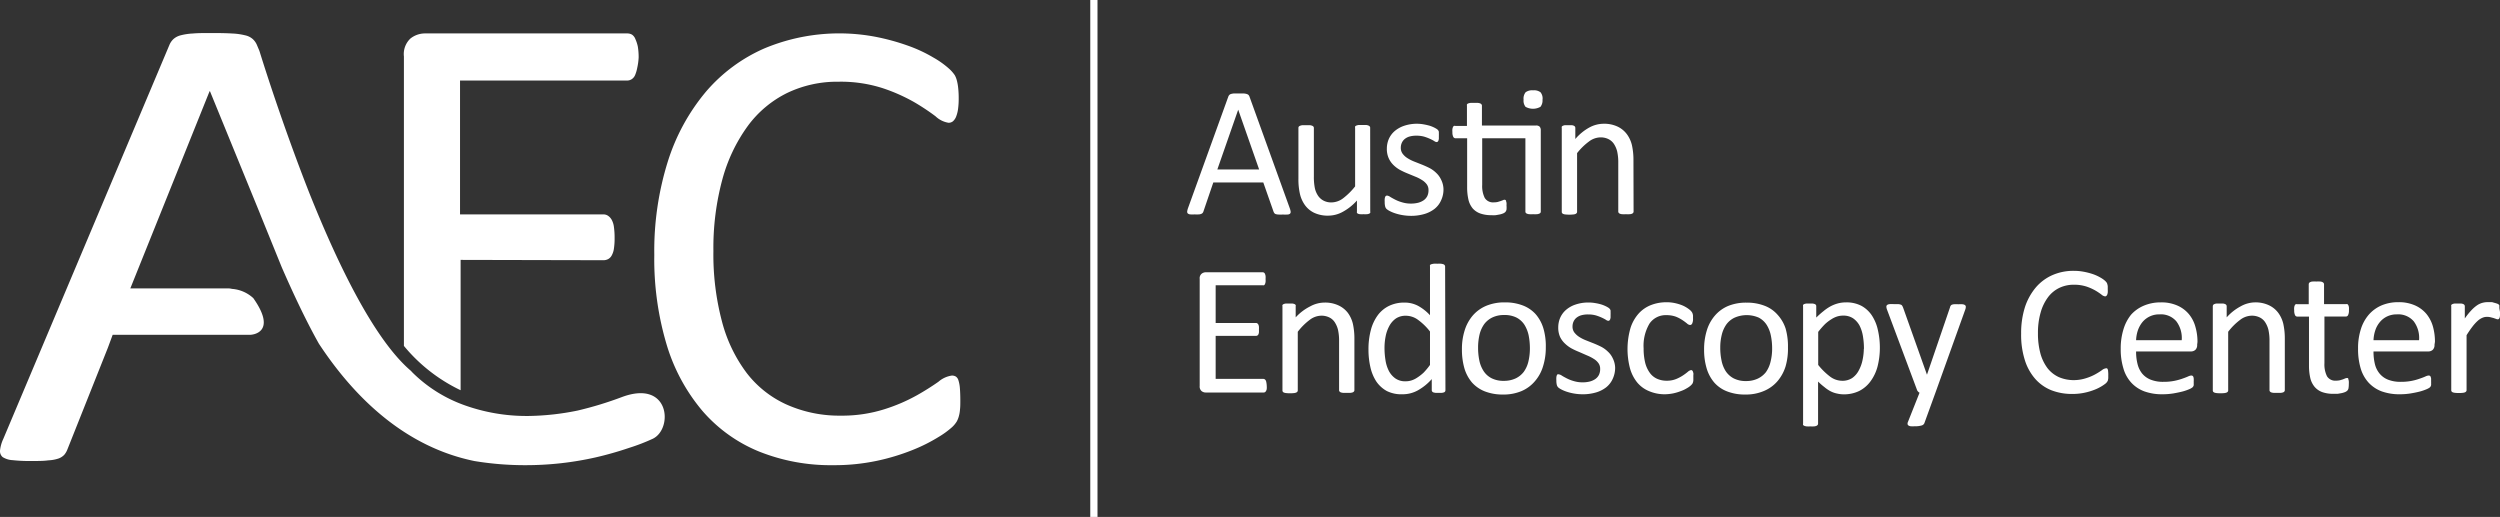
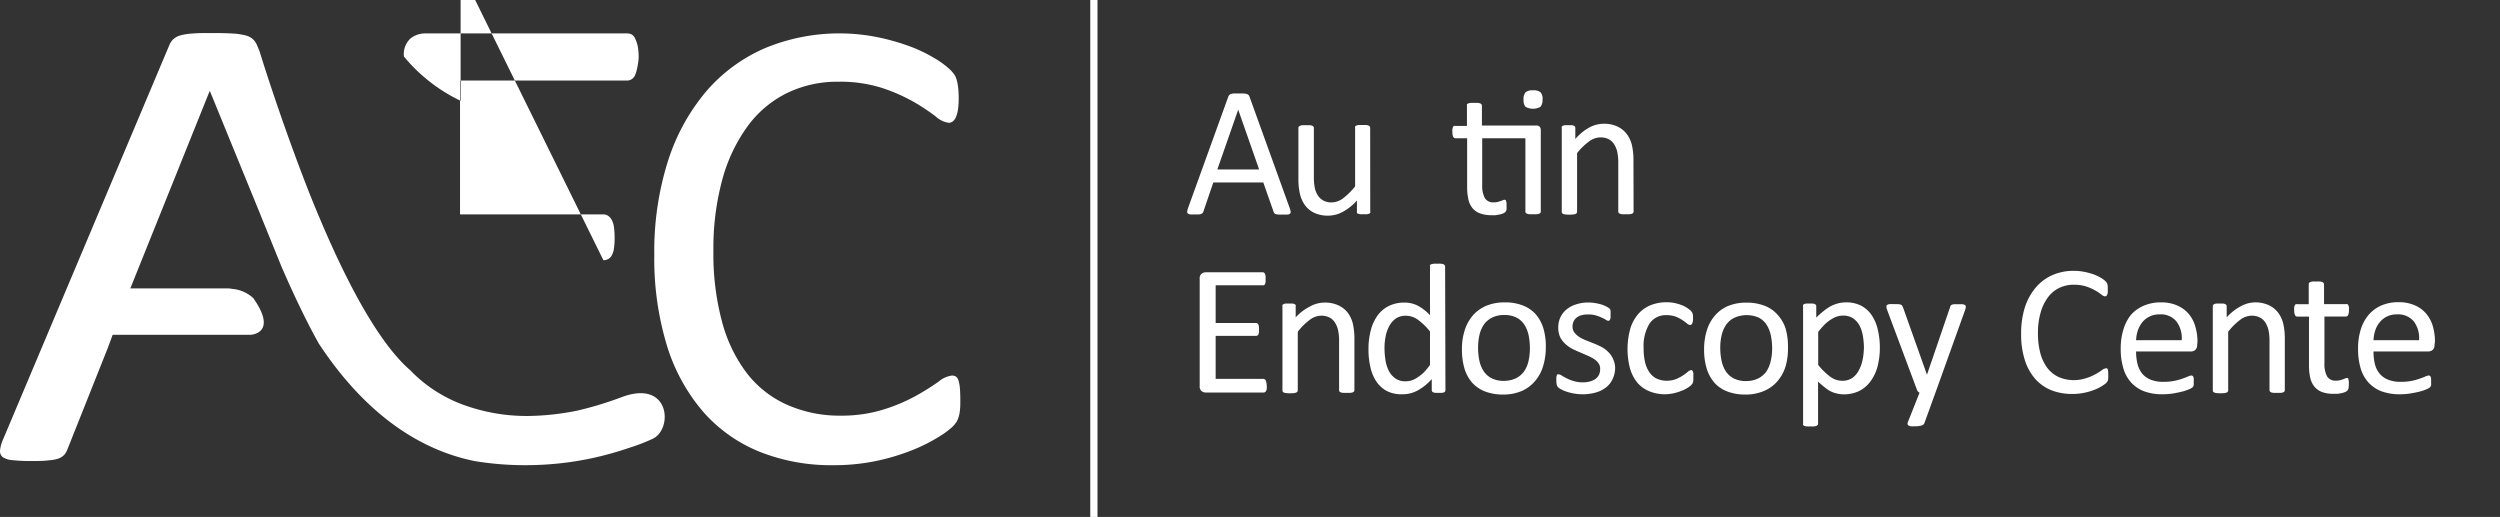
<svg xmlns="http://www.w3.org/2000/svg" viewBox="0 0 383.62 79.32">
  <rect x="0" y="0" width="383.62" height="79.32" fill="#333333" stroke="none" />
  <defs>
    <style>.cls-1{fill:#fff;}</style>
  </defs>
  <g id="Layer_2" data-name="Layer 2">
    <g id="LOGOS_GO_HERE" data-name="LOGOS GO HERE">
      <path class="cls-1" d="M197.93,32a2.32,2.32,0,0,1,.12.5.37.37,0,0,1-.11.3.65.65,0,0,1-.38.12,6.41,6.41,0,0,1-.7,0,7.09,7.09,0,0,1-.71,0,1.62,1.62,0,0,1-.4-.07.43.43,0,0,1-.2-.14,1,1,0,0,1-.12-.21L193.85,28h-7.67l-1.51,4.43a.65.65,0,0,1-.11.22.49.49,0,0,1-.21.16,1.11,1.11,0,0,1-.38.09,5.67,5.67,0,0,1-.65,0,6.26,6.26,0,0,1-.68,0,.71.71,0,0,1-.37-.14.37.37,0,0,1-.1-.29,2.25,2.25,0,0,1,.12-.51l6.19-17.13a.76.76,0,0,1,.15-.25.59.59,0,0,1,.27-.16,2.29,2.29,0,0,1,.45-.08l.71,0,.76,0a2.37,2.37,0,0,1,.48.08.73.73,0,0,1,.29.16.87.87,0,0,1,.15.27ZM190,16.83h0L186.8,26h6.41Z" />
      <path class="cls-1" d="M210.26,32.46a.29.29,0,0,1,0,.19.35.35,0,0,1-.17.14,1,1,0,0,1-.34.08,3.68,3.68,0,0,1-.51,0,3.89,3.89,0,0,1-.53,0,.88.88,0,0,1-.33-.08.32.32,0,0,1-.16-.14.36.36,0,0,1,0-.19V30.77A8.11,8.11,0,0,1,206,32.53a4.64,4.64,0,0,1-2.17.56,4.87,4.87,0,0,1-2.16-.43,3.74,3.74,0,0,1-1.41-1.16,4.78,4.78,0,0,1-.78-1.71,10.06,10.06,0,0,1-.24-2.37V19.63a.38.38,0,0,1,.05-.19.47.47,0,0,1,.2-.14,1.43,1.43,0,0,1,.37-.09l.57,0,.57,0a1.34,1.34,0,0,1,.36.09.43.43,0,0,1,.19.14.31.31,0,0,1,.06.19V27.1a8.7,8.7,0,0,0,.16,1.81,3.45,3.45,0,0,0,.5,1.15,2.32,2.32,0,0,0,.85.74,2.53,2.53,0,0,0,1.2.26,3,3,0,0,0,1.76-.62,10.27,10.27,0,0,0,1.86-1.84v-9a.3.3,0,0,1,0-.19.43.43,0,0,1,.19-.14,1.58,1.58,0,0,1,.36-.09l.58,0,.57,0a1.34,1.34,0,0,1,.36.09.59.59,0,0,1,.19.14.31.31,0,0,1,.06.19Z" />
-       <path class="cls-1" d="M221.5,29a3.92,3.92,0,0,1-.37,1.75,3.44,3.44,0,0,1-1,1.3,4.71,4.71,0,0,1-1.6.8,7.17,7.17,0,0,1-2,.27,7.8,7.8,0,0,1-1.31-.11,7.52,7.52,0,0,1-1.11-.27,5.24,5.24,0,0,1-.83-.34,2.56,2.56,0,0,1-.5-.32.83.83,0,0,1-.23-.4,2.65,2.65,0,0,1-.07-.7,3,3,0,0,1,0-.46,1.11,1.11,0,0,1,.07-.3.34.34,0,0,1,.12-.16.35.35,0,0,1,.18-.05,1.1,1.1,0,0,1,.46.19c.2.13.46.27.75.42a5.68,5.68,0,0,0,1.07.42,4.61,4.61,0,0,0,1.41.2,4.44,4.44,0,0,0,1.08-.13,2.69,2.69,0,0,0,.84-.38,1.75,1.75,0,0,0,.55-.63,2,2,0,0,0,.19-.92,1.45,1.45,0,0,0-.28-.91,2.59,2.59,0,0,0-.73-.65,5.81,5.81,0,0,0-1-.51L216,26.62a11.56,11.56,0,0,1-1.18-.55,4.6,4.6,0,0,1-1-.75,3.41,3.41,0,0,1-.73-1.05,3.47,3.47,0,0,1-.28-1.47,3.75,3.75,0,0,1,.29-1.45,3.46,3.46,0,0,1,.88-1.21,4.39,4.39,0,0,1,1.46-.83,6.09,6.09,0,0,1,2-.32,5.86,5.86,0,0,1,1,.09,9.25,9.25,0,0,1,.93.21,4.84,4.84,0,0,1,.7.28,3.67,3.67,0,0,1,.45.26.82.82,0,0,1,.19.2.6.6,0,0,1,.08.2c0,.07,0,.15,0,.26a3.79,3.79,0,0,1,0,.38c0,.17,0,.31,0,.42a1.67,1.67,0,0,1-.07.3.42.42,0,0,1-.12.16.3.3,0,0,1-.16.05.73.73,0,0,1-.37-.16,5.82,5.82,0,0,0-.63-.33,7.47,7.47,0,0,0-.9-.34,4.35,4.35,0,0,0-1.19-.15,3.8,3.8,0,0,0-1.06.13,2.05,2.05,0,0,0-.75.39,1.61,1.61,0,0,0-.44.59,1.81,1.81,0,0,0-.15.74,1.49,1.49,0,0,0,.29.93,2.66,2.66,0,0,0,.74.67,5.92,5.92,0,0,0,1,.51l1.19.47q.6.24,1.2.54a4.32,4.32,0,0,1,1,.73,3.3,3.3,0,0,1,.74,1A3.47,3.47,0,0,1,221.5,29Z" />
      <path class="cls-1" d="M235.69,19.26a.73.73,0,0,1,.59.2.87.87,0,0,1,.15.56V32.46a.36.36,0,0,1-.05.19.45.45,0,0,1-.2.14,1.07,1.07,0,0,1-.36.08,4.39,4.39,0,0,1-.56,0,4.62,4.62,0,0,1-.58,0,1.07,1.07,0,0,1-.36-.08.45.45,0,0,1-.2-.14.36.36,0,0,1-.05-.19V21.22h-6.63v7.15a4.09,4.09,0,0,0,.39,2,1.49,1.49,0,0,0,1.41.68,2.58,2.58,0,0,0,.58-.06l.46-.14.34-.13a.53.53,0,0,1,.25-.07.25.25,0,0,1,.24.17q0,.11.06.27a2.63,2.63,0,0,1,0,.43,3.56,3.56,0,0,1,0,.65.81.81,0,0,1-.18.36,1.05,1.05,0,0,1-.34.22,2.91,2.91,0,0,1-.52.16l-.62.11a4.82,4.82,0,0,1-.65,0,5,5,0,0,1-1.71-.26A2.81,2.81,0,0,1,226,32a3.28,3.28,0,0,1-.67-1.36,8.36,8.36,0,0,1-.2-1.93V21.22h-1.8A.4.4,0,0,1,223,21a1.53,1.53,0,0,1-.13-.74,2,2,0,0,1,0-.46,1.26,1.26,0,0,1,.09-.31.42.42,0,0,1,.15-.17.46.46,0,0,1,.21,0h1.78V16.21a.41.41,0,0,1,0-.18.35.35,0,0,1,.18-.15,1.33,1.33,0,0,1,.37-.09,4.45,4.45,0,0,1,.57,0,4.62,4.62,0,0,1,.58,0,1.34,1.34,0,0,1,.36.09.45.45,0,0,1,.18.15.32.32,0,0,1,.06.18v3.05Zm1-4a1.56,1.56,0,0,1-.31,1.13,2.34,2.34,0,0,1-2.29,0,1.52,1.52,0,0,1-.3-1.1,1.56,1.56,0,0,1,.31-1.13,1.67,1.67,0,0,1,1.15-.3,1.64,1.64,0,0,1,1.14.3A1.52,1.52,0,0,1,236.7,15.3Z" />
      <path class="cls-1" d="M250.67,32.46a.29.29,0,0,1-.06.19.38.38,0,0,1-.18.14,1,1,0,0,1-.36.08,4.45,4.45,0,0,1-.57,0,4.62,4.62,0,0,1-.58,0,1.07,1.07,0,0,1-.36-.08.44.44,0,0,1-.18-.14.29.29,0,0,1-.06-.19V25a7.66,7.66,0,0,0-.17-1.77,3.78,3.78,0,0,0-.5-1.15,2.17,2.17,0,0,0-.85-.74,2.68,2.68,0,0,0-1.2-.26,3,3,0,0,0-1.77.63A9.38,9.38,0,0,0,242,23.5v9a.29.29,0,0,1-.06.19.44.44,0,0,1-.18.14,1.07,1.07,0,0,1-.36.08,5.62,5.62,0,0,1-1.16,0,1.07,1.07,0,0,1-.36-.08.34.34,0,0,1-.18-.14.29.29,0,0,1-.05-.19V19.63a.38.38,0,0,1,0-.19.35.35,0,0,1,.17-.14,1.1,1.1,0,0,1,.33-.09l.52,0,.52,0a1.1,1.1,0,0,1,.33.09.45.45,0,0,1,.16.14.38.38,0,0,1,.05.19v1.7a7.66,7.66,0,0,1,2.16-1.77,4.6,4.6,0,0,1,2.17-.57,4.8,4.8,0,0,1,2.16.44,3.79,3.79,0,0,1,1.42,1.16,4.66,4.66,0,0,1,.78,1.7,10.55,10.55,0,0,1,.23,2.35Z" />
      <path class="cls-1" d="M194.38,59.22a2.76,2.76,0,0,1,0,.44.86.86,0,0,1-.1.32.52.52,0,0,1-.16.19.39.39,0,0,1-.21.06H185a1,1,0,0,1-.62-.22.91.91,0,0,1-.29-.78V42.78a.88.88,0,0,1,.29-.77,1,1,0,0,1,.62-.23h8.75a.37.37,0,0,1,.21.06.42.42,0,0,1,.15.19,1.58,1.58,0,0,1,.09.32,3.09,3.09,0,0,1,0,.47,2.81,2.81,0,0,1,0,.45,1.58,1.58,0,0,1-.09.32.45.45,0,0,1-.15.18.46.46,0,0,1-.21,0h-7.21v5.79h6.18a.37.37,0,0,1,.21.06.56.56,0,0,1,.16.18,1,1,0,0,1,.09.31,3.33,3.33,0,0,1,0,.48,2.85,2.85,0,0,1,0,.44,1.07,1.07,0,0,1-.09.3.41.41,0,0,1-.16.16.46.46,0,0,1-.21.05h-6.18v6.6h7.31a.39.39,0,0,1,.21.06.44.44,0,0,1,.16.17.93.93,0,0,1,.1.32A3.14,3.14,0,0,1,194.38,59.22Z" />
      <path class="cls-1" d="M207.83,59.87a.29.29,0,0,1-.06.19.45.45,0,0,1-.18.14,1.38,1.38,0,0,1-.36.08,4.45,4.45,0,0,1-.57,0,4.51,4.51,0,0,1-.58,0,1.38,1.38,0,0,1-.36-.08.45.45,0,0,1-.18-.14.29.29,0,0,1-.06-.19V52.36a7.66,7.66,0,0,0-.17-1.77,3.78,3.78,0,0,0-.5-1.15,2.09,2.09,0,0,0-.85-.74,2.71,2.71,0,0,0-1.2-.26,3,3,0,0,0-1.77.63,9.38,9.38,0,0,0-1.85,1.84v9a.29.29,0,0,1-.06.19.49.49,0,0,1-.19.14,1.21,1.21,0,0,1-.35.08,5.62,5.62,0,0,1-1.16,0,1.38,1.38,0,0,1-.36-.08.39.39,0,0,1-.18-.14.29.29,0,0,1-.05-.19V47a.38.38,0,0,1,0-.19.35.35,0,0,1,.17-.14,1.1,1.1,0,0,1,.33-.09l.52,0,.52,0a1.1,1.1,0,0,1,.33.09.45.45,0,0,1,.16.14.38.38,0,0,1,0,.19v1.7A7.66,7.66,0,0,1,201.07,47a4.6,4.6,0,0,1,2.17-.57,4.8,4.8,0,0,1,2.16.44A3.86,3.86,0,0,1,206.82,48a4.66,4.66,0,0,1,.78,1.7,10.55,10.55,0,0,1,.23,2.35Z" />
      <path class="cls-1" d="M221.8,59.87a.42.42,0,0,1-.05.2.38.38,0,0,1-.18.14,1.56,1.56,0,0,1-.32.07,3.23,3.23,0,0,1-.48,0,3.43,3.43,0,0,1-.5,0,2.09,2.09,0,0,1-.33-.07.44.44,0,0,1-.18-.14.34.34,0,0,1-.06-.2v-1.7a8.15,8.15,0,0,1-2.1,1.71,4.78,4.78,0,0,1-2.39.62A5,5,0,0,1,212.8,60a4.7,4.7,0,0,1-1.62-1.48,6.7,6.7,0,0,1-.9-2.2,12,12,0,0,1-.29-2.66,11.43,11.43,0,0,1,.36-3,6.67,6.67,0,0,1,1.06-2.28,4.73,4.73,0,0,1,1.73-1.44,5.31,5.31,0,0,1,2.38-.51,4.41,4.41,0,0,1,2.06.49,7.21,7.21,0,0,1,1.85,1.45V40.89a.49.49,0,0,1,0-.2.32.32,0,0,1,.19-.14,2.33,2.33,0,0,1,.37-.08,2.86,2.86,0,0,1,.56,0,3.09,3.09,0,0,1,.58,0,2,2,0,0,1,.36.08.4.4,0,0,1,.19.14.4.4,0,0,1,.07.2Zm-2.37-9a9.06,9.06,0,0,0-1.85-1.8,3.15,3.15,0,0,0-1.86-.62,2.68,2.68,0,0,0-1.52.42,3.27,3.27,0,0,0-1,1.13,5.48,5.48,0,0,0-.57,1.58,9,9,0,0,0-.18,1.8,11.85,11.85,0,0,0,.15,1.89,5.42,5.42,0,0,0,.52,1.65,3.25,3.25,0,0,0,1,1.15,2.62,2.62,0,0,0,1.54.44,3,3,0,0,0,.91-.13,3.45,3.45,0,0,0,.89-.43,6.82,6.82,0,0,0,1-.78A10.56,10.56,0,0,0,219.43,56Z" />
      <path class="cls-1" d="M237.2,53.31a9.47,9.47,0,0,1-.42,2.89,6.15,6.15,0,0,1-1.23,2.27A5.52,5.52,0,0,1,233.5,60a7.08,7.08,0,0,1-2.86.54,7.52,7.52,0,0,1-2.76-.47,5.18,5.18,0,0,1-2-1.37,5.94,5.94,0,0,1-1.17-2.18,10.42,10.42,0,0,1-.38-2.91,9.41,9.41,0,0,1,.41-2.88A6.41,6.41,0,0,1,226,48.41a5.6,5.6,0,0,1,2.05-1.48,7.19,7.19,0,0,1,2.86-.53,7.45,7.45,0,0,1,2.76.47,5.11,5.11,0,0,1,2,1.37,5.94,5.94,0,0,1,1.17,2.18A9.62,9.62,0,0,1,237.2,53.31Zm-2.44.16a10.37,10.37,0,0,0-.19-2,5.08,5.08,0,0,0-.64-1.62,3.24,3.24,0,0,0-1.21-1.11,4,4,0,0,0-1.9-.4,4.06,4.06,0,0,0-1.81.37,3.4,3.4,0,0,0-1.24,1,4.61,4.61,0,0,0-.73,1.6,8.55,8.55,0,0,0-.23,2,9.51,9.51,0,0,0,.19,2,4.71,4.71,0,0,0,.65,1.62,3.21,3.21,0,0,0,1.21,1.1,4,4,0,0,0,1.9.41,4.19,4.19,0,0,0,1.8-.37,3.42,3.42,0,0,0,1.25-1,4.43,4.43,0,0,0,.72-1.6A8.66,8.66,0,0,0,234.76,53.47Z" />
      <path class="cls-1" d="M247.84,56.38a4,4,0,0,1-.37,1.75,3.52,3.52,0,0,1-1,1.3,4.71,4.71,0,0,1-1.6.8,7.17,7.17,0,0,1-2,.27,7.8,7.8,0,0,1-1.31-.11,7.52,7.52,0,0,1-1.11-.27,5.24,5.24,0,0,1-.83-.34,2.56,2.56,0,0,1-.5-.32.83.83,0,0,1-.23-.4,2.65,2.65,0,0,1-.07-.7,3,3,0,0,1,0-.46,1.11,1.11,0,0,1,.07-.3.29.29,0,0,1,.12-.16.35.35,0,0,1,.18,0,1.1,1.1,0,0,1,.46.19c.2.13.46.27.75.42a5.68,5.68,0,0,0,1.07.42,4.61,4.61,0,0,0,1.41.2,4.44,4.44,0,0,0,1.08-.13,2.69,2.69,0,0,0,.84-.38,1.75,1.75,0,0,0,.55-.63,2,2,0,0,0,.19-.92,1.45,1.45,0,0,0-.28-.91,2.45,2.45,0,0,0-.73-.65,6.18,6.18,0,0,0-1-.51L242.3,54a11.56,11.56,0,0,1-1.18-.55,4.93,4.93,0,0,1-1-.75,3.41,3.41,0,0,1-.73-1,3.47,3.47,0,0,1-.28-1.47,3.75,3.75,0,0,1,.29-1.45,3.46,3.46,0,0,1,.88-1.21,4.23,4.23,0,0,1,1.46-.83,6.09,6.09,0,0,1,2.05-.32,5.86,5.86,0,0,1,1,.09,7.13,7.13,0,0,1,.93.21,4.84,4.84,0,0,1,.7.28,3.67,3.67,0,0,1,.45.26,1.08,1.08,0,0,1,.19.2.6.6,0,0,1,.08.2c0,.07,0,.15,0,.26a3.79,3.79,0,0,1,0,.38c0,.16,0,.31,0,.42a1.67,1.67,0,0,1-.07.3.55.55,0,0,1-.12.16.3.3,0,0,1-.16.05.73.73,0,0,1-.37-.16,5.82,5.82,0,0,0-.63-.33,7.47,7.47,0,0,0-.9-.34,4.35,4.35,0,0,0-1.19-.15,3.8,3.8,0,0,0-1.06.13,2.05,2.05,0,0,0-.75.39,1.61,1.61,0,0,0-.44.59,1.81,1.81,0,0,0-.15.74,1.49,1.49,0,0,0,.29.93,3,3,0,0,0,.74.67,5.92,5.92,0,0,0,1,.51l1.19.47q.6.24,1.2.54a4.32,4.32,0,0,1,1,.73,3.19,3.19,0,0,1,.74,1A3.47,3.47,0,0,1,247.84,56.38Z" />
      <path class="cls-1" d="M259.84,57.92c0,.16,0,.3,0,.42a1.17,1.17,0,0,1-.05.3,1,1,0,0,1-.08.21,1.83,1.83,0,0,1-.23.27,3.12,3.12,0,0,1-.61.44,4.76,4.76,0,0,1-1,.47,7.2,7.2,0,0,1-1.16.34,6.9,6.9,0,0,1-1.3.13A6.08,6.08,0,0,1,253,60a4.65,4.65,0,0,1-1.79-1.33,6.05,6.05,0,0,1-1.09-2.15,11.68,11.68,0,0,1,.08-6.2,6.1,6.1,0,0,1,1.27-2.23,5,5,0,0,1,1.9-1.29,6.45,6.45,0,0,1,2.35-.42,5.79,5.79,0,0,1,1.19.11,7.53,7.53,0,0,1,1.07.3,4.6,4.6,0,0,1,.86.43,4.09,4.09,0,0,1,.55.41,2,2,0,0,1,.23.27.88.88,0,0,1,.11.24,1.33,1.33,0,0,1,.06.3c0,.12,0,.26,0,.43a1.63,1.63,0,0,1-.13.78.37.37,0,0,1-.31.22.79.79,0,0,1-.49-.24c-.19-.15-.42-.33-.71-.52a5.48,5.48,0,0,0-1-.52,4.12,4.12,0,0,0-1.43-.23,3,3,0,0,0-2.61,1.3,6.65,6.65,0,0,0-.9,3.79,9.32,9.32,0,0,0,.23,2.17,4.48,4.48,0,0,0,.7,1.56,2.75,2.75,0,0,0,1.11.93,3.53,3.53,0,0,0,1.52.31,3.72,3.72,0,0,0,1.43-.26,6.15,6.15,0,0,0,1.06-.56,8.12,8.12,0,0,0,.75-.56,1,1,0,0,1,.48-.25.24.24,0,0,1,.17.06.39.39,0,0,1,.12.19,1.4,1.4,0,0,1,.08.35C259.83,57.56,259.84,57.73,259.84,57.92Z" />
      <path class="cls-1" d="M274.36,53.31A9.8,9.8,0,0,1,274,56.2a6.45,6.45,0,0,1-1.23,2.27A5.55,5.55,0,0,1,270.66,60a7,7,0,0,1-2.85.54,7.45,7.45,0,0,1-2.76-.47,5,5,0,0,1-2-1.37,5.94,5.94,0,0,1-1.17-2.18,10,10,0,0,1-.39-2.91,9.73,9.73,0,0,1,.41-2.88,6.27,6.27,0,0,1,1.23-2.28,5.49,5.49,0,0,1,2-1.48,7.24,7.24,0,0,1,2.87-.53,7.43,7.43,0,0,1,2.75.47,5,5,0,0,1,2,1.37A5.81,5.81,0,0,1,274,50.42,10,10,0,0,1,274.36,53.31Zm-2.43.16a9.6,9.6,0,0,0-.2-2,4.86,4.86,0,0,0-.64-1.62,3.24,3.24,0,0,0-1.21-1.11,4.64,4.64,0,0,0-3.7,0,3.32,3.32,0,0,0-1.24,1,4.61,4.61,0,0,0-.73,1.6,8,8,0,0,0-.24,2,9.49,9.49,0,0,0,.2,2,4.7,4.7,0,0,0,.64,1.62,3.32,3.32,0,0,0,1.22,1.1,4,4,0,0,0,1.9.41,4.11,4.11,0,0,0,1.79-.37,3.46,3.46,0,0,0,1.26-1,4.59,4.59,0,0,0,.71-1.6A8.15,8.15,0,0,0,271.93,53.47Z" />
      <path class="cls-1" d="M288.46,53.26a11.63,11.63,0,0,1-.36,3A6.73,6.73,0,0,1,287,58.55,4.88,4.88,0,0,1,285.28,60a5.34,5.34,0,0,1-2.38.51,4.32,4.32,0,0,1-1-.12,3.76,3.76,0,0,1-1-.35,5.13,5.13,0,0,1-.92-.62,10.38,10.38,0,0,1-1-.87V65a.36.36,0,0,1-.06.2.54.54,0,0,1-.18.14,1.34,1.34,0,0,1-.36.09,4.89,4.89,0,0,1-.58,0,4.71,4.71,0,0,1-.57,0,1.33,1.33,0,0,1-.37-.09.39.39,0,0,1-.18-.14.35.35,0,0,1,0-.2V47a.4.4,0,0,1,0-.2.35.35,0,0,1,.17-.14,1.33,1.33,0,0,1,.33-.08l.48,0,.5,0a1.36,1.36,0,0,1,.32.08.35.35,0,0,1,.17.14.31.31,0,0,1,.05.2v1.73a13,13,0,0,1,1.13-1,6.56,6.56,0,0,1,1.09-.74,5.4,5.4,0,0,1,1.13-.44,4.78,4.78,0,0,1,1.21-.15,4.91,4.91,0,0,1,2.39.54,4.56,4.56,0,0,1,1.6,1.49,6.59,6.59,0,0,1,.9,2.18A12,12,0,0,1,288.46,53.26Zm-2.44.27a11.7,11.7,0,0,0-.15-1.9,5.63,5.63,0,0,0-.51-1.64,3.23,3.23,0,0,0-1-1.14,2.65,2.65,0,0,0-1.53-.42,3.13,3.13,0,0,0-.91.13,3.67,3.67,0,0,0-.9.43,6.1,6.1,0,0,0-1,.77A12.87,12.87,0,0,0,279,50.93V56a10.32,10.32,0,0,0,1.85,1.81,3.13,3.13,0,0,0,1.83.62,2.7,2.7,0,0,0,1.53-.42,3.23,3.23,0,0,0,1-1.14,5.75,5.75,0,0,0,.59-1.6A8.88,8.88,0,0,0,286,53.53Z" />
      <path class="cls-1" d="M297,60.23l-1.71,4.71a.63.63,0,0,1-.43.35,3.56,3.56,0,0,1-1.07.12,4.68,4.68,0,0,1-.59,0,.84.84,0,0,1-.35-.12.33.33,0,0,1-.14-.23.67.67,0,0,1,.07-.34l1.77-4.46a.61.61,0,0,1-.24-.19.63.63,0,0,1-.16-.27l-4.58-12.26a1.53,1.53,0,0,1-.11-.47.37.37,0,0,1,.11-.27.8.8,0,0,1,.38-.13,4.12,4.12,0,0,1,.68,0l.67,0a1.46,1.46,0,0,1,.38.08.37.37,0,0,1,.21.17,2,2,0,0,1,.14.29l3.66,10.29h0l3.54-10.35a.6.6,0,0,1,.2-.35,1,1,0,0,1,.37-.11,4.16,4.16,0,0,1,.7,0,4,4,0,0,1,.65,0,.8.8,0,0,1,.38.13.34.34,0,0,1,.12.27,1.32,1.32,0,0,1-.09.43Z" />
      <path class="cls-1" d="M323.51,57.62c0,.15,0,.28,0,.4a2.34,2.34,0,0,1-.05.3c0,.08-.06.16-.09.22a1.66,1.66,0,0,1-.2.25,4.9,4.9,0,0,1-.6.43,6.58,6.58,0,0,1-1.13.57,9.31,9.31,0,0,1-1.56.47,8.77,8.77,0,0,1-1.91.19,8.63,8.63,0,0,1-3.25-.59,6.57,6.57,0,0,1-2.46-1.77,8,8,0,0,1-1.57-2.89,12.82,12.82,0,0,1-.55-4,13.15,13.15,0,0,1,.59-4.09,9.12,9.12,0,0,1,1.66-3,7.15,7.15,0,0,1,2.56-1.9,8,8,0,0,1,3.3-.65,7.91,7.91,0,0,1,1.55.15,10.16,10.16,0,0,1,1.4.37,6.72,6.72,0,0,1,1.14.53,3.94,3.94,0,0,1,.69.49,2.08,2.08,0,0,1,.25.29.85.85,0,0,1,.09.24,1.4,1.4,0,0,1,.06.32c0,.12,0,.27,0,.44a3.48,3.48,0,0,1,0,.49,1.33,1.33,0,0,1-.08.33.54.54,0,0,1-.14.2.32.32,0,0,1-.19.07,1.1,1.1,0,0,1-.56-.28,9.31,9.31,0,0,0-.93-.62,7.74,7.74,0,0,0-1.37-.61,6.16,6.16,0,0,0-1.94-.28,5.09,5.09,0,0,0-2.25.5,4.73,4.73,0,0,0-1.72,1.44A7.1,7.1,0,0,0,313.12,48a11.21,11.21,0,0,0-.4,3.15,11.64,11.64,0,0,0,.38,3.1,6.74,6.74,0,0,0,1.09,2.25,4.72,4.72,0,0,0,1.74,1.37,5.81,5.81,0,0,0,2.34.46A6.25,6.25,0,0,0,320.2,58a7.35,7.35,0,0,0,1.4-.61,10.2,10.2,0,0,0,.95-.6,1.17,1.17,0,0,1,.59-.27.31.31,0,0,1,.17,0,.3.3,0,0,1,.12.16,1.23,1.23,0,0,1,.06.34A4.19,4.19,0,0,1,323.51,57.62Z" />
      <path class="cls-1" d="M337.15,52.9a1,1,0,0,1-.28.79,1,1,0,0,1-.64.24h-8.45a7.56,7.56,0,0,0,.22,1.92,3.73,3.73,0,0,0,.71,1.47,3.25,3.25,0,0,0,1.31.94,5.11,5.11,0,0,0,2,.33,8,8,0,0,0,1.63-.15,8.68,8.68,0,0,0,1.24-.34c.35-.12.63-.23.86-.33a1.36,1.36,0,0,1,.51-.15.41.41,0,0,1,.18.05.31.31,0,0,1,.12.15.84.84,0,0,1,.06.28,2.75,2.75,0,0,1,0,.43,3.11,3.11,0,0,1,0,.32,1.5,1.5,0,0,1,0,.24.43.43,0,0,1-.07.2.61.61,0,0,1-.13.16,2,2,0,0,1-.46.26,7.48,7.48,0,0,1-1,.35q-.61.16-1.41.3a10.42,10.42,0,0,1-1.72.14,8,8,0,0,1-2.77-.44,5.18,5.18,0,0,1-2-1.32,5.44,5.44,0,0,1-1.22-2.18,10,10,0,0,1-.42-3.05,9.77,9.77,0,0,1,.43-3A6.54,6.54,0,0,1,327,48.3,5.49,5.49,0,0,1,329,46.89a6.51,6.51,0,0,1,2.55-.49,6,6,0,0,1,2.57.49,4.81,4.81,0,0,1,1.75,1.3,5.18,5.18,0,0,1,1,1.92,8.26,8.26,0,0,1,.33,2.36Zm-2.37-.7a4.25,4.25,0,0,0-.83-2.9,3.1,3.1,0,0,0-2.57-1.06,3.32,3.32,0,0,0-2.64,1.2,4.25,4.25,0,0,0-.69,1.26,5.37,5.37,0,0,0-.27,1.5Z" />
      <path class="cls-1" d="M350.6,59.87a.29.29,0,0,1-.06.19.45.45,0,0,1-.18.14,1.38,1.38,0,0,1-.36.08,4.45,4.45,0,0,1-.57,0,4.51,4.51,0,0,1-.58,0,1.38,1.38,0,0,1-.36-.08.45.45,0,0,1-.18-.14.29.29,0,0,1-.06-.19V52.36a7.66,7.66,0,0,0-.17-1.77,3.78,3.78,0,0,0-.5-1.15,2.09,2.09,0,0,0-.85-.74,2.71,2.71,0,0,0-1.2-.26,3,3,0,0,0-1.77.63,9.38,9.38,0,0,0-1.85,1.84v9a.29.29,0,0,1-.06.19.49.49,0,0,1-.19.14,1.21,1.21,0,0,1-.35.08,5.62,5.62,0,0,1-1.16,0,1.38,1.38,0,0,1-.36-.08.49.49,0,0,1-.19-.14.36.36,0,0,1-.05-.19V47a.38.38,0,0,1,.05-.19.35.35,0,0,1,.17-.14,1.1,1.1,0,0,1,.33-.09l.52,0,.52,0a1,1,0,0,1,.32.09.41.41,0,0,1,.17.14.38.38,0,0,1,.05.19v1.7A7.66,7.66,0,0,1,343.84,47,4.6,4.6,0,0,1,346,46.4a4.8,4.8,0,0,1,2.16.44A3.79,3.79,0,0,1,349.59,48a4.66,4.66,0,0,1,.78,1.7,10.55,10.55,0,0,1,.23,2.35Z" />
      <path class="cls-1" d="M360.42,58.93a3.77,3.77,0,0,1-.05.66.68.68,0,0,1-.18.35,1.05,1.05,0,0,1-.34.22,2.91,2.91,0,0,1-.52.16l-.62.11c-.22,0-.44,0-.65,0a5,5,0,0,1-1.71-.26,2.81,2.81,0,0,1-1.17-.8,3.28,3.28,0,0,1-.67-1.36,8.36,8.36,0,0,1-.2-1.93v-7.5h-1.8a.38.38,0,0,1-.34-.22,1.66,1.66,0,0,1-.13-.74,2,2,0,0,1,0-.46,1.14,1.14,0,0,1,.09-.31.42.42,0,0,1,.15-.17.46.46,0,0,1,.21,0h1.78V43.62a.37.37,0,0,1,.05-.18.35.35,0,0,1,.18-.15.87.87,0,0,1,.37-.09,4.45,4.45,0,0,1,.57,0,4.62,4.62,0,0,1,.58,0,.86.86,0,0,1,.36.09.45.45,0,0,1,.18.15.3.3,0,0,1,.06.18v3.05H360a.39.39,0,0,1,.2,0,.42.42,0,0,1,.15.17,1.14,1.14,0,0,1,.09.31,3,3,0,0,1,0,.46,1.53,1.53,0,0,1-.13.74.36.36,0,0,1-.34.22h-3.29v7.16a4.09,4.09,0,0,0,.39,2,1.49,1.49,0,0,0,1.41.68,2.58,2.58,0,0,0,.58-.06l.46-.14.34-.14a.65.65,0,0,1,.26-.06.22.22,0,0,1,.13,0,.23.23,0,0,1,.1.13q0,.1.06.27A2.63,2.63,0,0,1,360.42,58.93Z" />
      <path class="cls-1" d="M373.57,52.9a1,1,0,0,1-.28.79,1,1,0,0,1-.64.24h-8.44a8.06,8.06,0,0,0,.21,1.92,3.62,3.62,0,0,0,.72,1.47,3.21,3.21,0,0,0,1.3.94,5.15,5.15,0,0,0,2,.33,8.11,8.11,0,0,0,1.64-.15,8.51,8.51,0,0,0,1.23-.34c.35-.12.64-.23.86-.33a1.47,1.47,0,0,1,.51-.15.35.35,0,0,1,.18.05.31.31,0,0,1,.12.15,1.13,1.13,0,0,1,.07.28c0,.12,0,.26,0,.43a2.88,2.88,0,0,1,0,.32,1.57,1.57,0,0,1,0,.24.93.93,0,0,1-.07.2,1.83,1.83,0,0,1-.13.16,2.27,2.27,0,0,1-.46.26,7.48,7.48,0,0,1-1,.35c-.41.11-.88.21-1.42.3a10.42,10.42,0,0,1-1.72.14,8.05,8.05,0,0,1-2.77-.44,5.22,5.22,0,0,1-2-1.32,5.57,5.57,0,0,1-1.23-2.18,10.33,10.33,0,0,1-.41-3.05,9.47,9.47,0,0,1,.43-3,6.23,6.23,0,0,1,1.23-2.24,5.49,5.49,0,0,1,1.95-1.41,6.51,6.51,0,0,1,2.55-.49,6.08,6.08,0,0,1,2.57.49,4.81,4.81,0,0,1,1.75,1.3,5.33,5.33,0,0,1,1,1.92,8.62,8.62,0,0,1,.32,2.36Zm-2.37-.7a4.25,4.25,0,0,0-.82-2.9,3.13,3.13,0,0,0-2.57-1.06,3.39,3.39,0,0,0-1.54.33,3.27,3.27,0,0,0-1.1.87,3.84,3.84,0,0,0-.69,1.26,5.37,5.37,0,0,0-.27,1.5Z" />
-       <path class="cls-1" d="M383.62,47.88c0,.21,0,.39,0,.53a1.31,1.31,0,0,1-.06.34.4.4,0,0,1-.11.18.24.24,0,0,1-.17.07.88.88,0,0,1-.28-.07l-.37-.13-.47-.12a2.38,2.38,0,0,0-.55-.06,1.73,1.73,0,0,0-.7.15,2.52,2.52,0,0,0-.72.47,6.38,6.38,0,0,0-.79.87c-.28.36-.58.8-.91,1.32v8.44a.29.29,0,0,1-.06.19.54.54,0,0,1-.18.14,1.38,1.38,0,0,1-.36.08,5.62,5.62,0,0,1-1.16,0,1.38,1.38,0,0,1-.36-.08.39.39,0,0,1-.18-.14.29.29,0,0,1-.05-.19V47a.38.38,0,0,1,0-.19.35.35,0,0,1,.17-.14,1.1,1.1,0,0,1,.33-.09l.52,0,.52,0a1.1,1.1,0,0,1,.33.09.45.45,0,0,1,.16.14.38.38,0,0,1,.05.19v1.87a9.74,9.74,0,0,1,1-1.25,5.31,5.31,0,0,1,.88-.77,2.74,2.74,0,0,1,.82-.38,3.24,3.24,0,0,1,.82-.11l.42,0c.15,0,.32,0,.49.08a4.28,4.28,0,0,1,.46.13.86.86,0,0,1,.29.14.47.47,0,0,1,.12.14,1.56,1.56,0,0,1,0,.16c0,.07,0,.17,0,.29Z" />
      <polygon class="cls-1" points="167.3 79.32 167.3 0 168.41 0 168.41 79.32 167.3 79.32 167.3 79.32" />
      <path class="cls-1" d="M147.36,61.43c0,.54,0,1-.05,1.4a5,5,0,0,1-.18,1.05,3.43,3.43,0,0,1-.32.8,4.1,4.1,0,0,1-.7.85,13.27,13.27,0,0,1-2.1,1.53,25.31,25.31,0,0,1-4,2,33,33,0,0,1-5.45,1.65,31.36,31.36,0,0,1-6.72.67,29.51,29.51,0,0,1-11.38-2.1,22.9,22.9,0,0,1-8.65-6.2A28.28,28.28,0,0,1,102.33,53a45.77,45.77,0,0,1-1.93-13.88,45.88,45.88,0,0,1,2.08-14.35,31.17,31.17,0,0,1,5.83-10.68,24.93,24.93,0,0,1,9-6.67,29.82,29.82,0,0,1,17-1.78,34.19,34.19,0,0,1,4.9,1.33,22.13,22.13,0,0,1,4,1.85,13.73,13.73,0,0,1,2.42,1.72,5.51,5.51,0,0,1,.88,1,3.42,3.42,0,0,1,.32.82,7.25,7.25,0,0,1,.2,1.13,13.6,13.6,0,0,1,.08,1.55,11.77,11.77,0,0,1-.1,1.7,5.08,5.08,0,0,1-.3,1.17,1.86,1.86,0,0,1-.48.7,1.05,1.05,0,0,1-.68.23,3.76,3.76,0,0,1-2-1,33.62,33.62,0,0,0-3.24-2.15,26.84,26.84,0,0,0-4.83-2.15,21,21,0,0,0-6.81-1,17.74,17.74,0,0,0-7.87,1.72,16.62,16.62,0,0,0-6.06,5.08,25,25,0,0,0-3.89,8.17,40.23,40.23,0,0,0-1.38,11,40.16,40.16,0,0,0,1.33,10.88,22.64,22.64,0,0,0,3.82,7.9,16.06,16.06,0,0,0,6.11,4.8A19.82,19.82,0,0,0,129,63.78a21.51,21.51,0,0,0,6.76-1,26.4,26.4,0,0,0,4.93-2.12A39.43,39.43,0,0,0,144,58.58a4,4,0,0,1,2.06-.95,1.17,1.17,0,0,1,.61.15,1.06,1.06,0,0,1,.4.58,5.19,5.19,0,0,1,.22,1.17C147.33,60,147.36,60.67,147.36,61.43Z" />
      <path class="cls-1" d="M63.06,56.91c-5.64-4.8-11.23-16.35-15.64-27.41C44,20.78,41.22,12.37,39.81,7.82l-.37-.88A2.6,2.6,0,0,0,38.79,6a2.57,2.57,0,0,0-1.17-.58,10.08,10.08,0,0,0-2-.28c-.82-.05-1.86-.07-3.11-.07s-2.14,0-2.91.07a9.28,9.28,0,0,0-1.88.28A2.62,2.62,0,0,0,26.61,6a2.62,2.62,0,0,0-.62.91L.5,67.36A5.6,5.6,0,0,0,0,69.14a1.19,1.19,0,0,0,.41,1,3.16,3.16,0,0,0,1.53.47,23.48,23.48,0,0,0,2.79.13c1.09,0,2,0,2.67-.1A5.74,5.74,0,0,0,9,70.35a2.28,2.28,0,0,0,.85-.55,2.75,2.75,0,0,0,.47-.78l6.23-15.65.74-2h7.09l14.1,0s4.22-.18.39-5.62a5.38,5.38,0,0,0-3.27-1.42,2.72,2.72,0,0,0-.63-.08H20L32.16,14h.06l7.67,18.76h0l.1.26L43.23,41c1.6,3.68,3.67,8.13,5.71,11.75l.32.48C54.48,61,62.13,68.57,72.82,70.75a47.49,47.49,0,0,0,7.91.63,48.64,48.64,0,0,0,5.35-.3,48.38,48.38,0,0,0,5.34-.9,52.35,52.35,0,0,0,5.13-1.46,29.82,29.82,0,0,0,3.63-1.4c3.13-1.52,2.63-9.13-4.73-6.4A54.74,54.74,0,0,1,88.63,63a39.8,39.8,0,0,1-7.52.83,28.27,28.27,0,0,1-10-1.71,21.69,21.69,0,0,1-7.86-5Z" />
-       <path class="cls-1" d="M92.59,39.93a1.53,1.53,0,0,0,.74-.18,1.35,1.35,0,0,0,.55-.58,3,3,0,0,0,.33-1.06,10.18,10.18,0,0,0,.1-1.57,11.61,11.61,0,0,0-.1-1.67,3.11,3.11,0,0,0-.33-1.11,1.79,1.79,0,0,0-.55-.63,1.23,1.23,0,0,0-.74-.23h-22V12.36h25.6a1.32,1.32,0,0,0,.73-.2,1.39,1.39,0,0,0,.53-.63,5.3,5.3,0,0,0,.33-1.11A9.32,9.32,0,0,0,98,8.82a9.84,9.84,0,0,0-.13-1.69A5.63,5.63,0,0,0,97.5,6,1.43,1.43,0,0,0,97,5.33a1.4,1.4,0,0,0-.73-.2H65.18a3.59,3.59,0,0,0-2.2.78,3.28,3.28,0,0,0-1,2.76V53.08a25.49,25.49,0,0,0,8.7,6.8v-20Z" />
+       <path class="cls-1" d="M92.59,39.93a1.53,1.53,0,0,0,.74-.18,1.35,1.35,0,0,0,.55-.58,3,3,0,0,0,.33-1.06,10.18,10.18,0,0,0,.1-1.57,11.61,11.61,0,0,0-.1-1.67,3.11,3.11,0,0,0-.33-1.11,1.79,1.79,0,0,0-.55-.63,1.23,1.23,0,0,0-.74-.23h-22V12.36h25.6a1.32,1.32,0,0,0,.73-.2,1.39,1.39,0,0,0,.53-.63,5.3,5.3,0,0,0,.33-1.11A9.32,9.32,0,0,0,98,8.82a9.84,9.84,0,0,0-.13-1.69A5.63,5.63,0,0,0,97.5,6,1.43,1.43,0,0,0,97,5.33a1.4,1.4,0,0,0-.73-.2H65.18a3.59,3.59,0,0,0-2.2.78,3.28,3.28,0,0,0-1,2.76a25.49,25.49,0,0,0,8.7,6.8v-20Z" />
    </g>
  </g>
</svg>